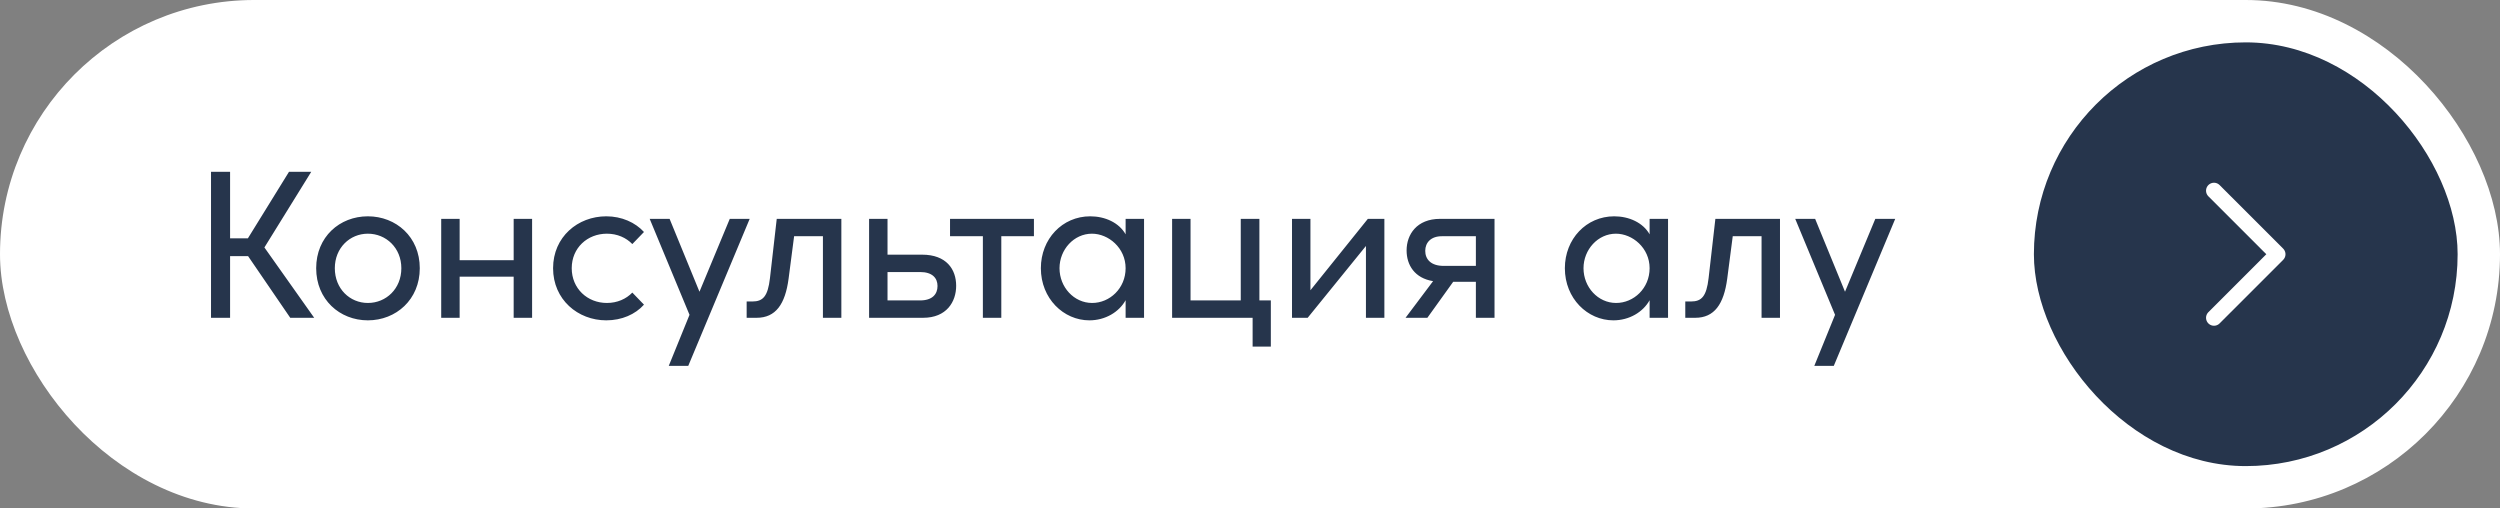
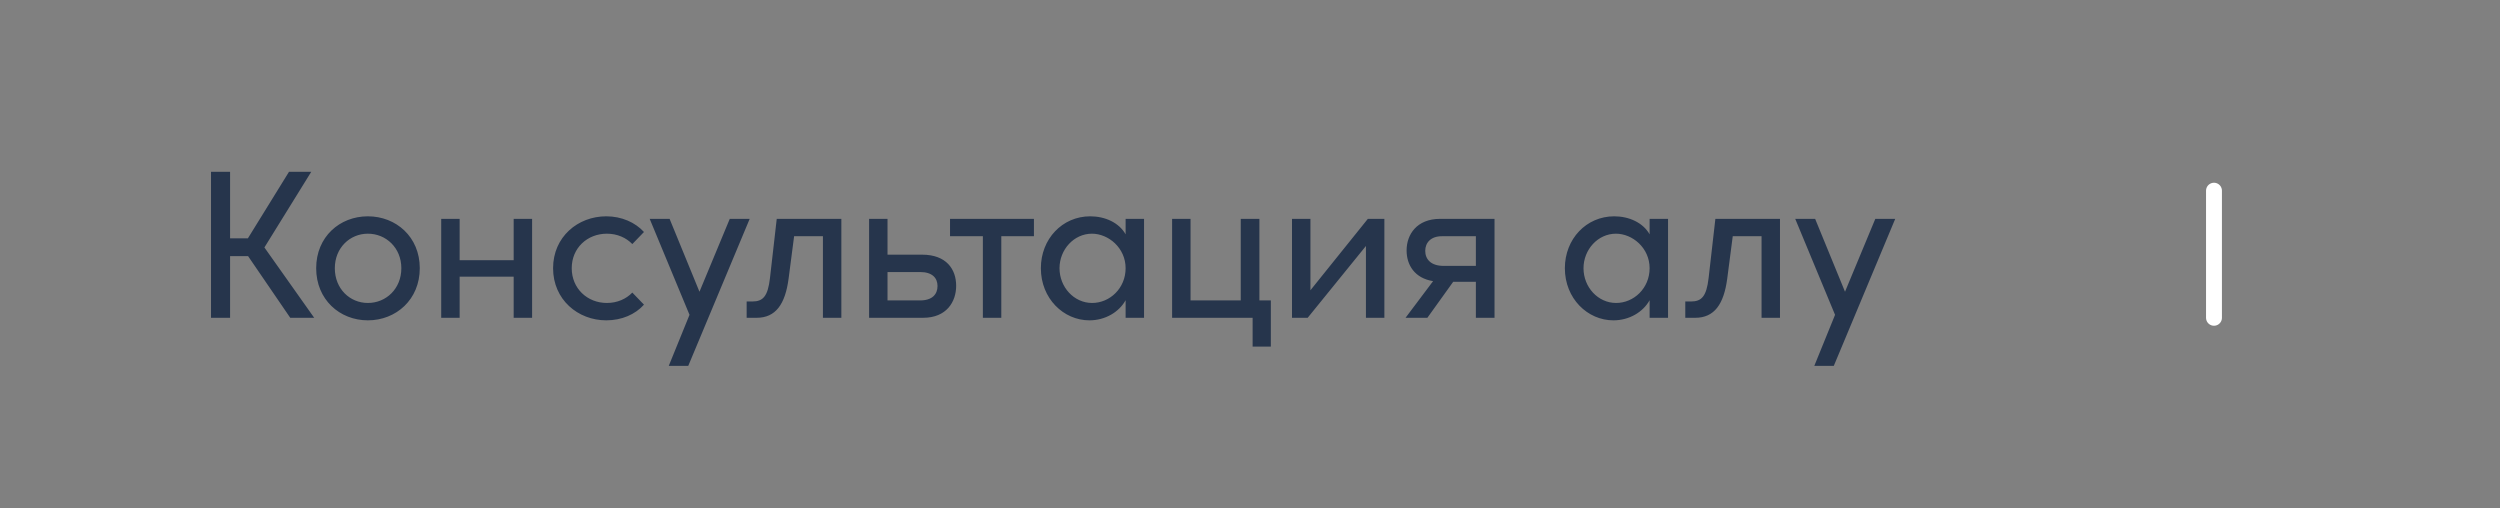
<svg xmlns="http://www.w3.org/2000/svg" width="236" height="48" viewBox="0 0 236 48" fill="none">
  <rect x="0" y="0" width="236" height="48" fill="#808080" stroke="none" />
-   <rect x="0.5" y="0.5" width="235" height="47" rx="23.5" fill="white" />
-   <rect x="0.5" y="0.5" width="235" height="47" rx="23.5" stroke="white" />
  <path d="M27.4 30L23.42 24.18H21.72V30H19.92V16.22H21.72V22.5H23.4L27.28 16.22H29.38L24.96 23.36L29.66 30H27.4ZM34.727 30.24C32.067 30.24 29.847 28.28 29.847 25.32C29.847 22.36 32.067 20.42 34.727 20.42C37.387 20.42 39.627 22.36 39.627 25.32C39.627 28.28 37.387 30.24 34.727 30.24ZM31.607 25.32C31.607 27.26 33.027 28.6 34.727 28.6C36.447 28.6 37.887 27.26 37.887 25.32C37.887 23.4 36.447 22.06 34.727 22.06C33.027 22.06 31.607 23.4 31.607 25.32ZM48.49 30V26.12H43.39V30H41.65V20.66H43.39V24.56H48.49V20.66H50.23V30H48.49ZM57.231 30.24C54.551 30.24 52.211 28.28 52.211 25.32C52.211 22.36 54.551 20.42 57.231 20.42C58.691 20.42 59.971 21 60.791 21.9L59.691 23.04C59.111 22.44 58.271 22.06 57.291 22.06C55.451 22.06 53.971 23.4 53.971 25.32C53.971 27.24 55.451 28.6 57.291 28.6C58.271 28.6 59.111 28.22 59.691 27.62L60.791 28.76C59.971 29.68 58.691 30.24 57.231 30.24ZM63.13 34.54L65.09 29.72L61.33 20.66H63.21L66.03 27.54L68.89 20.66H70.77L64.97 34.54H63.13ZM70.484 30V28.46H71.024C72.024 28.46 72.484 27.98 72.684 26.26L73.324 20.66H79.424V30H77.684V22.3H74.964L74.444 26.3C74.124 28.72 73.224 30 71.424 30H70.484ZM87.042 24.04C89.342 24.04 90.262 25.42 90.262 26.98C90.262 28.48 89.362 30 87.142 30H82.042V20.66H83.782V24.04H87.042ZM83.782 28.36H86.862C88.002 28.36 88.502 27.78 88.502 27C88.502 26.24 88.002 25.68 86.862 25.68H83.782V28.36ZM92.783 30V22.3H89.683V20.66H97.603V22.3H94.523V30H92.783ZM102.838 30.24C100.398 30.24 98.258 28.18 98.258 25.32C98.258 22.56 100.278 20.42 102.918 20.42C104.318 20.42 105.638 21.02 106.258 22.12V20.66H107.998V30H106.258V28.34C105.638 29.46 104.338 30.24 102.838 30.24ZM100.018 25.32C100.018 27.1 101.378 28.6 103.098 28.6C104.758 28.6 106.258 27.22 106.258 25.32C106.258 23.4 104.638 22.06 103.078 22.06C101.378 22.06 100.018 23.56 100.018 25.32ZM118.247 32.72V30H110.647V20.66H112.387V28.36H117.127V20.66H118.887V28.36H119.967V32.72H118.247ZM130.685 30H128.945V23.22L123.445 30H121.965V20.66H123.705V27.4L129.125 20.66H130.685V30ZM141.083 30H139.323V26.6H137.183L134.743 30H132.683L135.283 26.54C133.543 26.26 132.783 25.02 132.783 23.64C132.783 22.14 133.743 20.66 135.943 20.66H141.083V30ZM134.543 23.68C134.543 24.48 135.083 25.1 136.283 25.1H139.323V22.3H136.103C135.083 22.3 134.543 22.9 134.543 23.68ZM152.303 30.24C149.863 30.24 147.723 28.18 147.723 25.32C147.723 22.56 149.743 20.42 152.383 20.42C153.783 20.42 155.103 21.02 155.723 22.12V20.66H157.463V30H155.723V28.34C155.103 29.46 153.803 30.24 152.303 30.24ZM149.483 25.32C149.483 27.1 150.843 28.6 152.563 28.6C154.223 28.6 155.723 27.22 155.723 25.32C155.723 23.4 154.103 22.06 152.543 22.06C150.843 22.06 149.483 23.56 149.483 25.32ZM159.091 30V28.46H159.631C160.631 28.46 161.091 27.98 161.291 26.26L161.931 20.66H168.031V30H166.291V22.3H163.571L163.051 26.3C162.731 28.72 161.831 30 160.031 30H159.091ZM171.269 34.54L173.229 29.72L169.469 20.66H171.349L174.169 27.54L177.029 20.66H178.909L173.109 34.54H171.269Z" fill="#26354C" />
-   <rect x="192" y="4" width="40" height="40" rx="20" fill="#26354C" />
-   <path d="M209 30L215 24L209 18" stroke="white" stroke-width="1.5" stroke-linecap="round" stroke-linejoin="round" />
+   <path d="M209 30L209 18" stroke="white" stroke-width="1.5" stroke-linecap="round" stroke-linejoin="round" />
</svg>